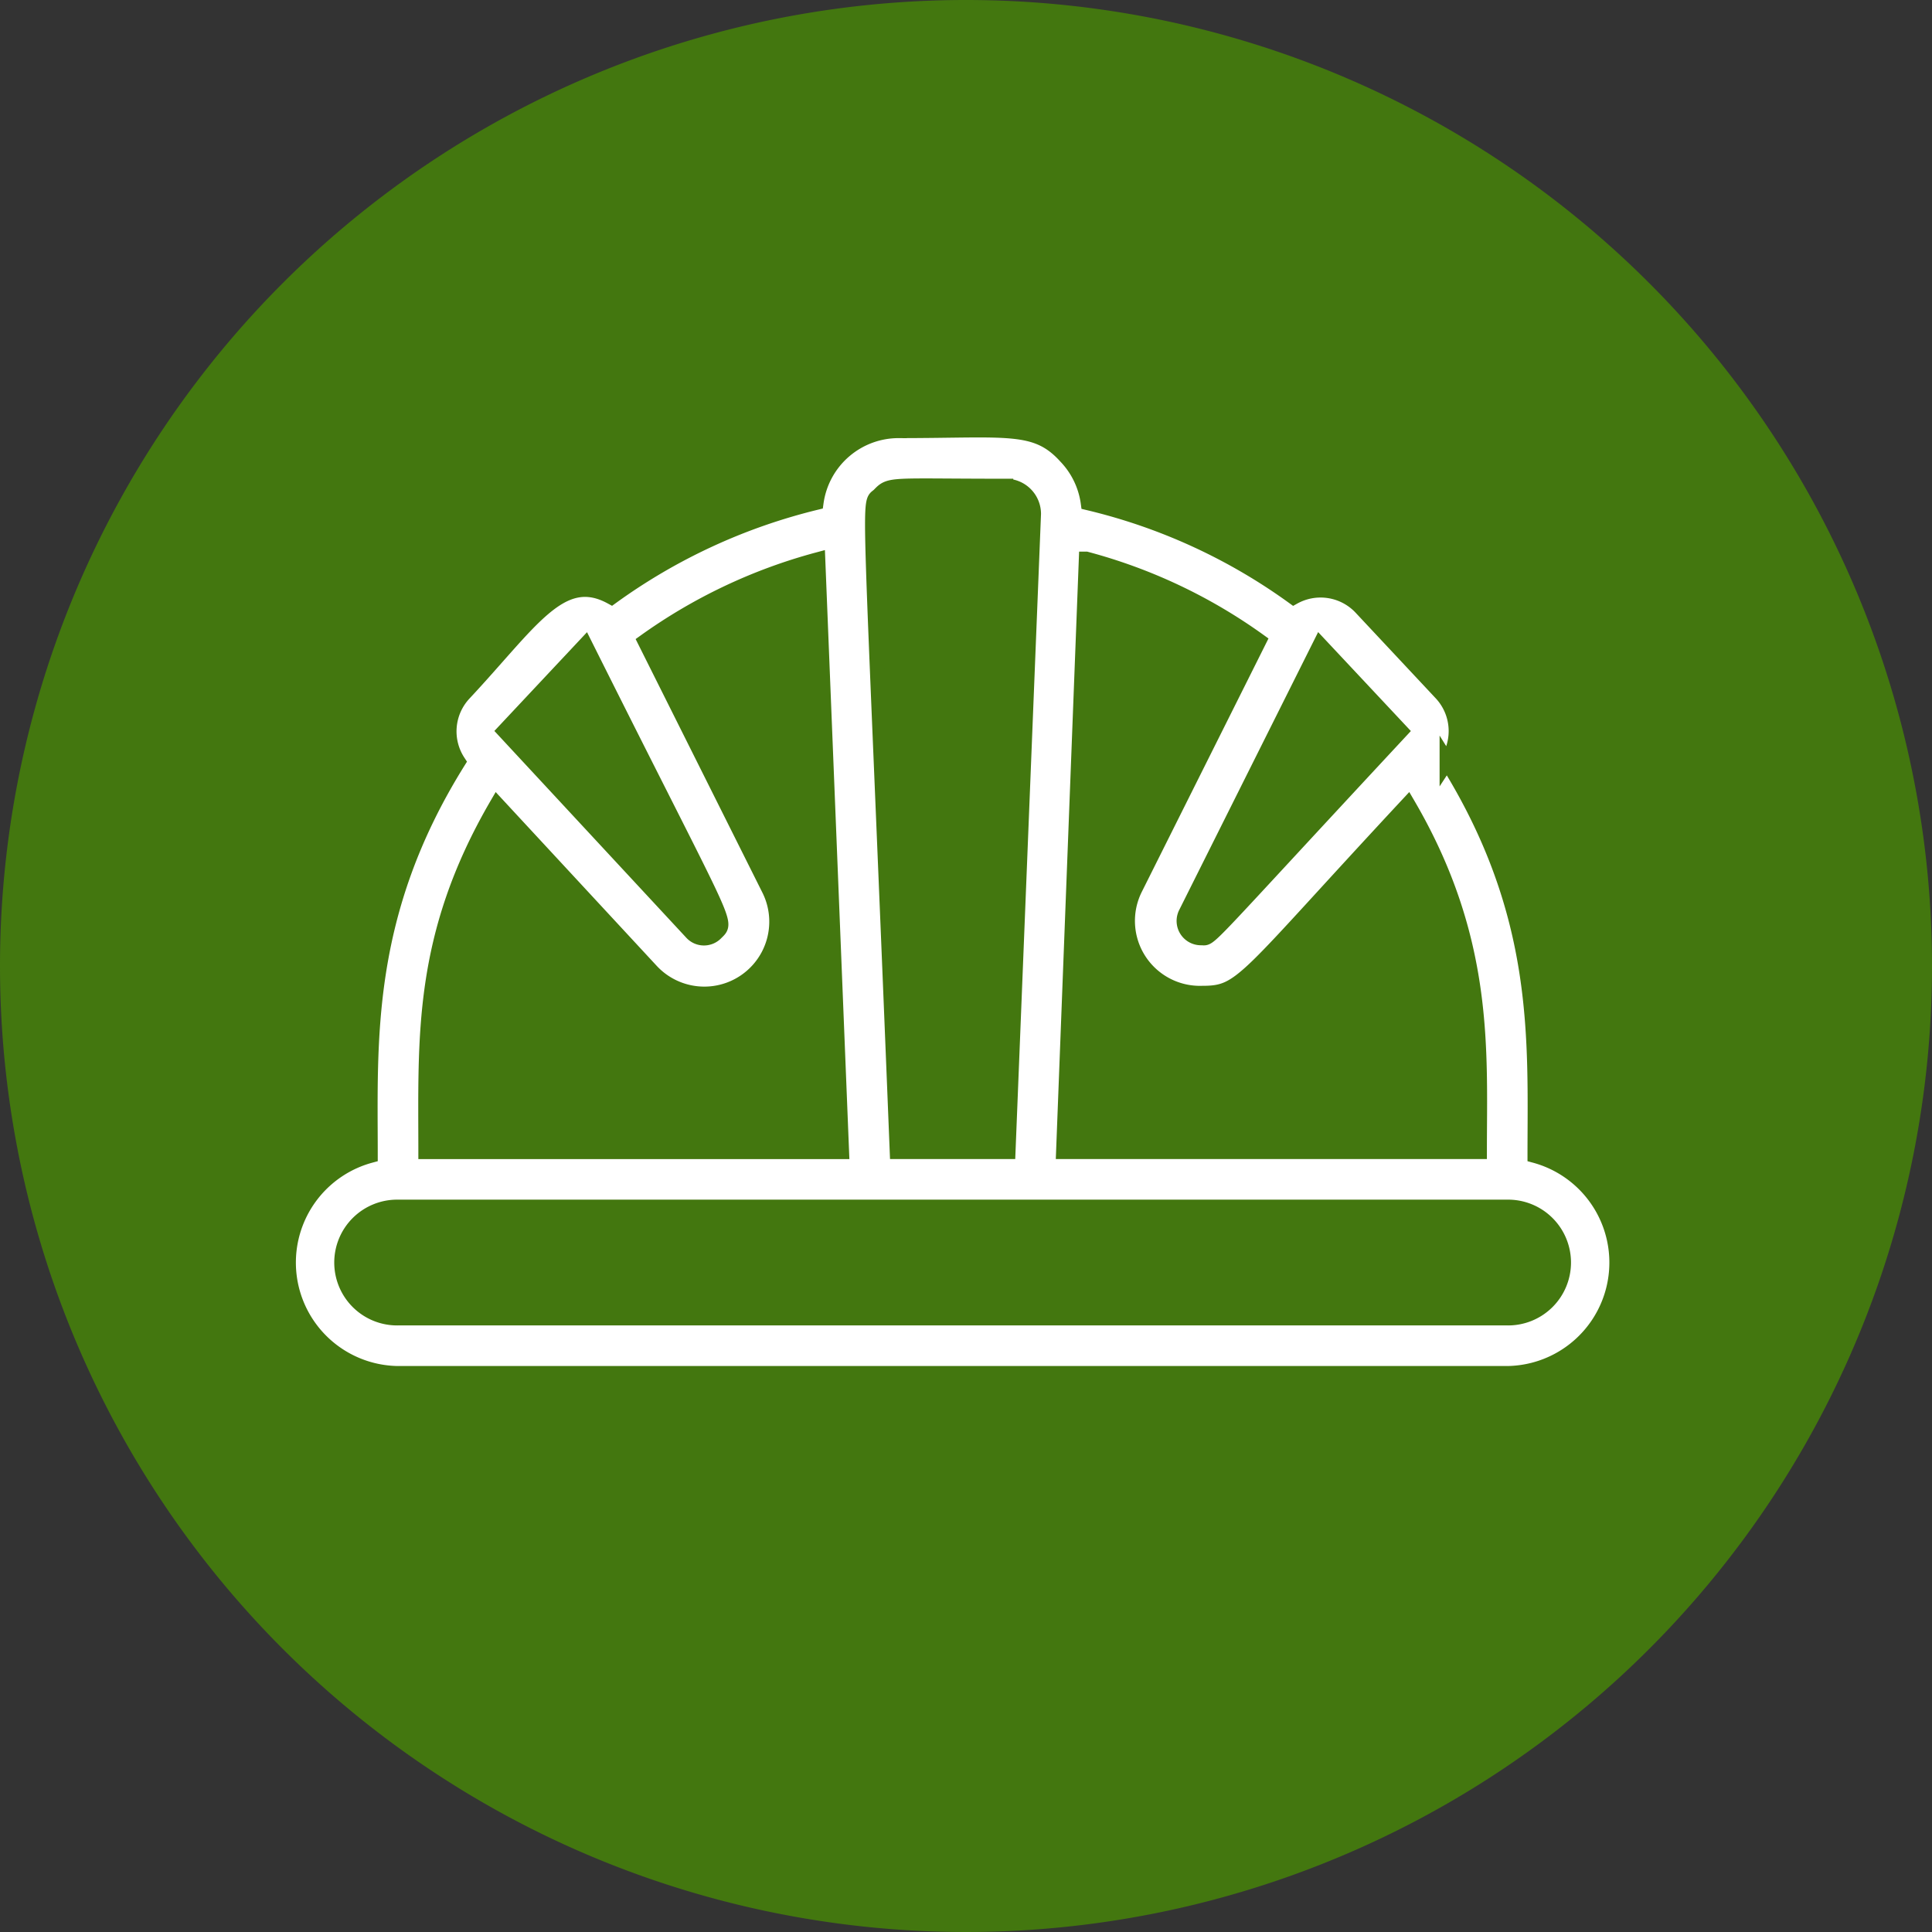
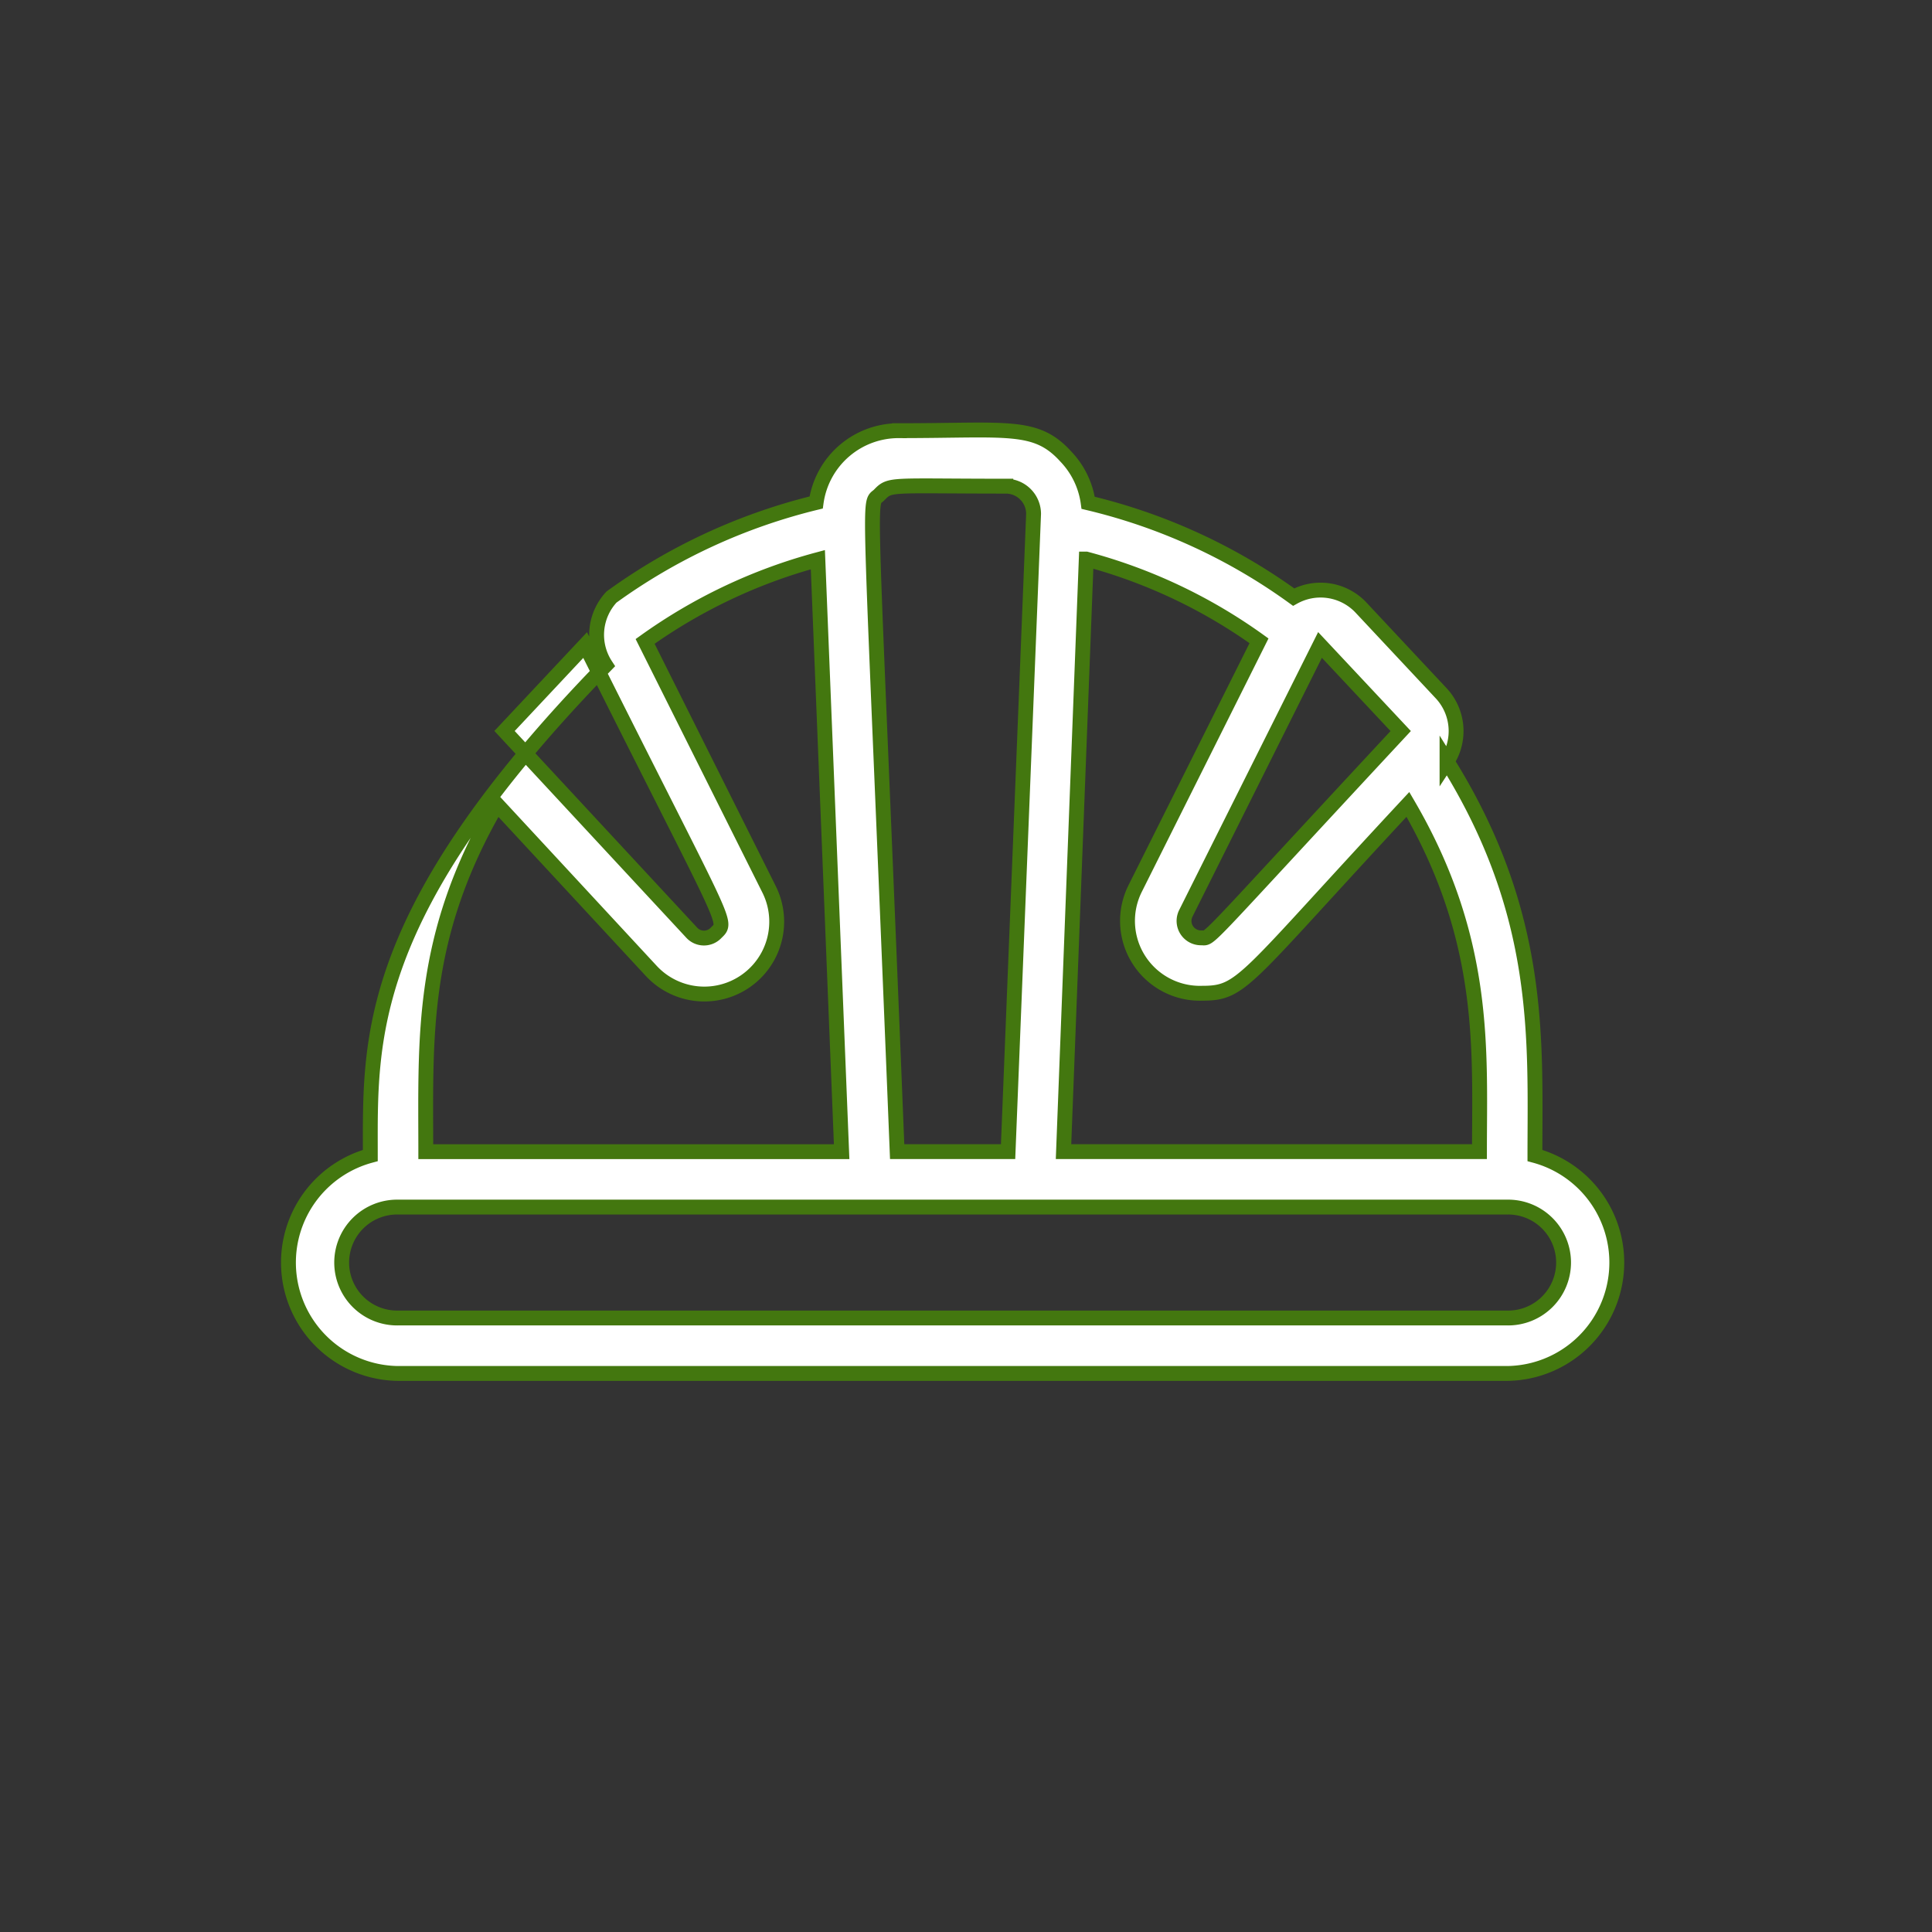
<svg xmlns="http://www.w3.org/2000/svg" width="130" height="130" viewBox="0 0 130 130">
  <rect x="0" y="0" width="130" height="130" fill="#333333" stroke="none" />
  <g transform="translate(-290 -7422.423)">
-     <path d="M65,0A65,65,0,1,1,0,65,65,65,0,0,1,65,0Z" transform="translate(290 7422.423)" fill="#43770f" />
    <g transform="translate(309.362 7444.382)">
-       <path d="M83.92,55.793c0-7.762.522-16.2-5.915-26.513a3.732,3.732,0,0,0-.392-4.59l-5.429-5.8a3.732,3.732,0,0,0-4.5-.672,38.865,38.865,0,0,0-13.826-6.344A5.6,5.6,0,0,0,52.35,8.756c-2.015-2.22-3.881-1.735-11.195-1.735a5.6,5.6,0,0,0-5.6,4.832,39.312,39.312,0,0,0-13.77,6.362c-3.4-1.866-5.392,1.642-9.926,6.493a3.732,3.732,0,0,0-.392,4.59C5.052,39.579,5.556,48.068,5.556,55.793A7.463,7.463,0,0,0,7.422,70.458H82.054A7.463,7.463,0,0,0,83.92,55.793Zm-3.732-.261H52.2l1.53-39.872a35.618,35.618,0,0,1,11.624,5.5l-8.34,16.68a4.87,4.87,0,0,0,4.515,7.034c2.743,0,2.743-.784,13.844-12.706C80.711,41.3,80.188,48.721,80.188,55.532Zm-5.3-28.3C61.194,41.949,62.165,41.146,61.474,41.146A1.138,1.138,0,0,1,60.429,39.5l9.03-18.061Zm-35.077-15.9c.728-.765.746-.578,8.508-.578a1.866,1.866,0,0,1,1.866,1.866L48.47,55.532H41.006C39.141,8.98,39.01,12.152,39.812,11.331Zm-19.8,10.113c9.646,19.292,9.628,18.546,8.807,19.367a1.119,1.119,0,0,1-1.623,0L14.587,27.227ZM14.083,32.172,24.457,43.367a4.87,4.87,0,0,0,7.93-5.485L24.046,21.2A35.972,35.972,0,0,1,35.67,15.7l1.6,39.835H9.288C9.288,47.826,8.9,41.072,14.083,32.172ZM82.054,66.726H7.422a3.732,3.732,0,1,1,0-7.463H82.054a3.732,3.732,0,1,1,0,7.463Z" transform="translate(0 0)" fill="#fff" stroke="#43770f" stroke-width="1" />
+       <path d="M83.92,55.793c0-7.762.522-16.2-5.915-26.513a3.732,3.732,0,0,0-.392-4.59l-5.429-5.8a3.732,3.732,0,0,0-4.5-.672,38.865,38.865,0,0,0-13.826-6.344A5.6,5.6,0,0,0,52.35,8.756c-2.015-2.22-3.881-1.735-11.195-1.735a5.6,5.6,0,0,0-5.6,4.832,39.312,39.312,0,0,0-13.77,6.362a3.732,3.732,0,0,0-.392,4.59C5.052,39.579,5.556,48.068,5.556,55.793A7.463,7.463,0,0,0,7.422,70.458H82.054A7.463,7.463,0,0,0,83.92,55.793Zm-3.732-.261H52.2l1.53-39.872a35.618,35.618,0,0,1,11.624,5.5l-8.34,16.68a4.87,4.87,0,0,0,4.515,7.034c2.743,0,2.743-.784,13.844-12.706C80.711,41.3,80.188,48.721,80.188,55.532Zm-5.3-28.3C61.194,41.949,62.165,41.146,61.474,41.146A1.138,1.138,0,0,1,60.429,39.5l9.03-18.061Zm-35.077-15.9c.728-.765.746-.578,8.508-.578a1.866,1.866,0,0,1,1.866,1.866L48.47,55.532H41.006C39.141,8.98,39.01,12.152,39.812,11.331Zm-19.8,10.113c9.646,19.292,9.628,18.546,8.807,19.367a1.119,1.119,0,0,1-1.623,0L14.587,27.227ZM14.083,32.172,24.457,43.367a4.87,4.87,0,0,0,7.93-5.485L24.046,21.2A35.972,35.972,0,0,1,35.67,15.7l1.6,39.835H9.288C9.288,47.826,8.9,41.072,14.083,32.172ZM82.054,66.726H7.422a3.732,3.732,0,1,1,0-7.463H82.054a3.732,3.732,0,1,1,0,7.463Z" transform="translate(0 0)" fill="#fff" stroke="#43770f" stroke-width="1" />
    </g>
  </g>
</svg>